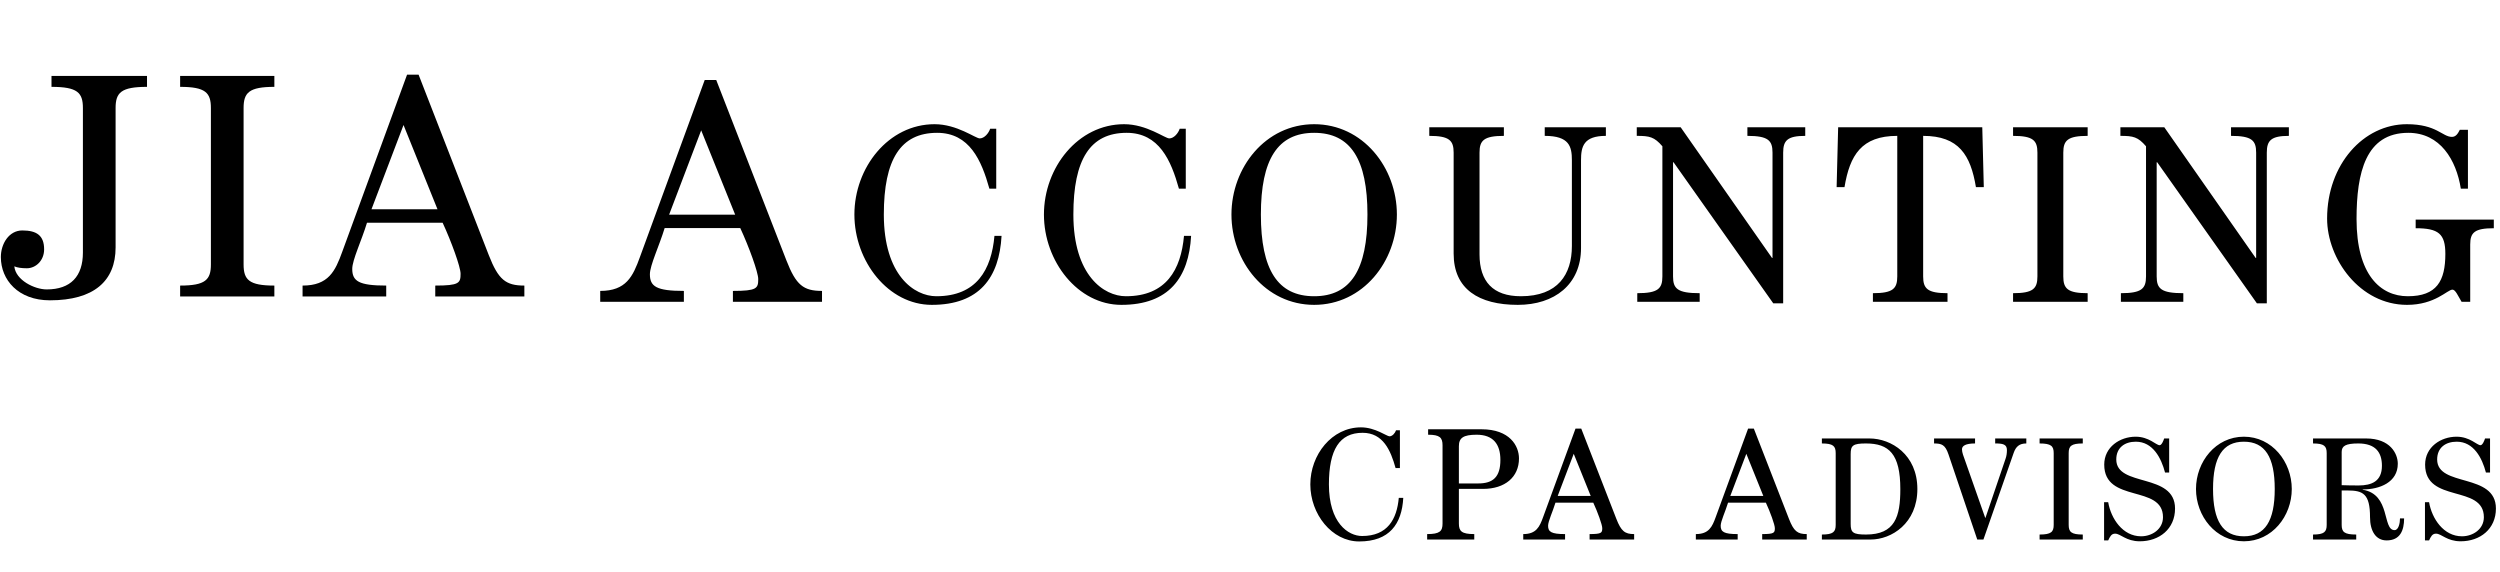
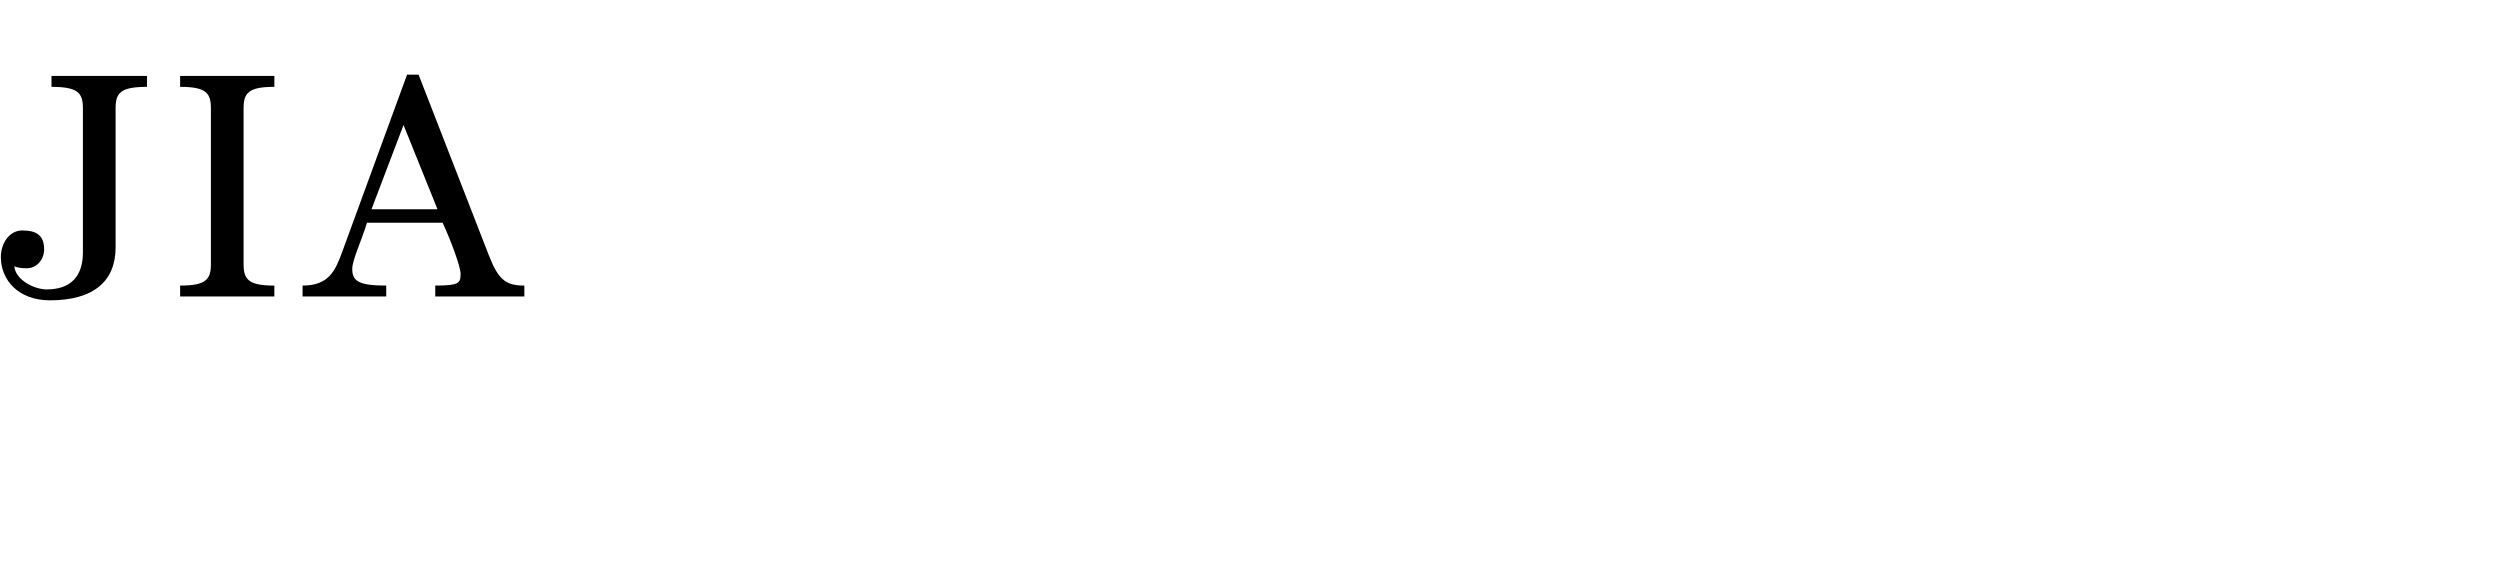
<svg xmlns="http://www.w3.org/2000/svg" width="936" height="214" viewBox="0 0 936 214" fill="none">
-   <path d="M522.686 161.08H524.126V175.24H522.506C520.646 168.58 517.826 162.04 510.146 162.04C501.506 162.04 497.546 168.34 497.546 181.36C497.546 195.76 504.746 200.68 509.966 200.68C519.506 200.68 522.986 194.38 523.706 186.4H525.386C524.846 196.24 520.166 202.72 508.886 202.72C498.626 202.72 490.586 192.46 490.586 181.36C490.586 170.26 498.626 160 509.546 160C514.886 160 519.206 163.36 520.226 163.36C521.306 163.36 522.326 162.16 522.686 161.08ZM546.206 181H553.466C558.986 181 561.746 178.6 561.746 172.18C561.746 166.24 558.986 162.76 552.866 162.76C547.826 162.76 546.206 163.96 546.206 167.08V181ZM534.326 202V199.96C539.066 199.96 540.086 198.88 540.086 196V166.72C540.086 163.84 539.066 162.76 534.686 162.76V160.72H554.666C565.286 160.72 568.706 166.96 568.706 171.64C568.706 178.6 563.486 183.04 555.266 183.04H546.206V196C546.206 198.88 547.226 199.96 551.966 199.96V202H534.326ZM585.964 202H570.304V199.96C575.164 199.96 576.424 197.26 577.744 193.6L589.864 160.48H592.024L605.164 194.26C606.964 198.88 608.344 199.96 611.824 199.96V202H595.144V199.96C599.644 199.96 599.884 199.48 599.884 197.74C599.884 196.48 598.144 191.68 596.524 188.2H582.364C581.344 191.56 579.604 195.16 579.604 196.84C579.604 199.12 580.804 199.96 585.964 199.96V202ZM583.204 185.68H595.564L589.204 169.9L583.204 185.68ZM650.584 202H634.924V199.96C639.784 199.96 641.044 197.26 642.364 193.6L654.484 160.48H656.644L669.784 194.26C671.584 198.88 672.964 199.96 676.444 199.96V202H659.764V199.96C664.264 199.96 664.504 199.48 664.504 197.74C664.504 196.48 662.764 191.68 661.144 188.2H646.984C645.964 191.56 644.224 195.16 644.224 196.84C644.224 199.12 645.424 199.96 650.584 199.96V202ZM647.824 185.68H660.184L653.824 169.9L647.824 185.68ZM692.893 169.99V196.17C692.893 199.36 693.718 200.13 698.613 200.13C709.503 200.13 711.483 193.42 711.483 183.135C711.483 169.88 707.193 166.03 698.613 166.03C693.718 166.03 692.893 166.8 692.893 169.99ZM682.113 166.03V164.16H699.933C708.073 164.16 717.863 170.21 717.863 183.08C717.863 195.95 708.183 202 700.373 202H682.113V200.13C686.348 200.13 687.283 199.14 687.283 196.5V169.66C687.283 167.02 686.348 166.03 682.113 166.03ZM724.115 166.03V164.16H739.46V166.03C735.94 166.03 734.565 166.91 734.565 168.23C734.565 169.44 735.17 170.87 735.775 172.575L743.255 193.86H743.365L750.845 171.86C751.23 170.815 751.395 169.66 751.395 168.505C751.395 166.305 749.8 166.03 746.995 166.03V164.16H758.655V166.03C756.07 166.03 754.75 167.185 753.925 169.55L742.595 202H740.285L729.505 170.1C728.295 166.525 726.975 166.03 724.115 166.03ZM763.623 164.16H779.793V166.03C775.448 166.03 774.513 167.02 774.513 169.66V196.5C774.513 199.14 775.448 200.13 779.793 200.13V202H763.623V200.13C767.968 200.13 768.903 199.14 768.903 196.5V169.66C768.903 167.02 767.968 166.03 763.623 166.03V164.16ZM787.769 202.33V188.03H789.309C790.354 194.19 794.754 200.79 801.629 200.79C805.754 200.79 809.824 198.095 809.824 193.64C809.824 181.265 787.824 188.58 787.824 173.95C787.824 167.35 793.709 163.5 799.594 163.5C804.599 163.5 807.239 166.69 808.559 166.69C809.384 166.69 810.099 164.71 810.264 164.16H812.134V176.92H810.594C809.164 171.475 806.029 165.37 799.649 165.37C795.469 165.37 792.334 167.625 792.334 172.025C792.334 182.53 814.334 176.865 814.334 190.395C814.334 198.04 808.449 202.66 801.134 202.66C795.964 202.66 793.984 199.8 791.894 199.8C790.464 199.8 789.969 200.955 789.309 202.33H787.769ZM840.11 163.5C850.67 163.5 858.04 172.905 858.04 183.08C858.04 193.255 850.67 202.66 840.11 202.66C829.55 202.66 822.18 193.255 822.18 183.08C822.18 172.905 829.55 163.5 840.11 163.5ZM840.11 165.37C832.19 165.37 828.56 171.145 828.56 183.08C828.56 195.015 832.19 200.79 840.11 200.79C848.03 200.79 851.66 195.015 851.66 183.08C851.66 171.145 848.03 165.37 840.11 165.37ZM898.558 194.08H900.098C900.098 198.59 898.613 202.33 893.553 202.33C889.428 202.33 887.338 198.7 887.338 193.64C887.338 184.84 884.698 183.63 878.868 183.63H876.723V196.5C876.723 199.14 877.658 200.13 882.168 200.13V202H865.998V200.13C870.178 200.13 871.113 199.14 871.113 196.5V169.66C871.113 167.02 870.178 166.03 865.998 166.03V164.16H885.853C894.928 164.16 897.733 169.88 897.733 173.62C897.733 180.55 891.023 183.245 884.588 183.245V183.355C895.203 185.06 891.848 198.48 896.523 198.48C898.008 198.48 898.558 195.895 898.558 194.08ZM876.723 169.22V181.65C878.318 181.705 880.518 181.76 883.048 181.76C887.998 181.76 891.793 180.165 891.793 174.39C891.793 169.385 889.428 166.03 882.938 166.03C878.208 166.03 876.723 166.965 876.723 169.22ZM907.907 202.33V188.03H909.447C910.492 194.19 914.892 200.79 921.767 200.79C925.892 200.79 929.962 198.095 929.962 193.64C929.962 181.265 907.962 188.58 907.962 173.95C907.962 167.35 913.847 163.5 919.732 163.5C924.737 163.5 927.377 166.69 928.697 166.69C929.522 166.69 930.237 164.71 930.402 164.16H932.272V176.92H930.732C929.302 171.475 926.167 165.37 919.787 165.37C915.607 165.37 912.472 167.625 912.472 172.025C912.472 182.53 934.472 176.865 934.472 190.395C934.472 198.04 928.587 202.66 921.272 202.66C916.102 202.66 914.122 199.8 912.032 199.8C910.602 199.8 910.107 200.955 909.447 202.33H907.907Z" fill="black" />
-   <path d="M256.041 113H224.721V108.92C234.441 108.92 236.961 103.52 239.601 96.2L263.841 29.96H268.161L294.441 97.52C298.041 106.76 300.801 108.92 307.761 108.92V113H274.401V108.92C283.401 108.92 283.881 107.96 283.881 104.48C283.881 101.96 280.401 92.36 277.161 85.4H248.841C246.801 92.12 243.321 99.32 243.321 102.68C243.321 107.24 245.721 108.92 256.041 108.92V113ZM250.521 80.36H275.241L262.521 48.8L250.521 80.36ZM370.71 48.21H372.99V70.63H370.425C367.48 60.085 363.015 49.73 350.855 49.73C337.175 49.73 330.905 59.705 330.905 80.32C330.905 103.12 342.305 110.91 350.57 110.91C365.675 110.91 371.185 100.935 372.325 88.3H374.985C374.13 103.88 366.72 114.14 348.86 114.14C332.615 114.14 319.885 97.895 319.885 80.32C319.885 62.745 332.615 46.5 349.905 46.5C358.36 46.5 365.2 51.82 366.815 51.82C368.525 51.82 370.14 49.92 370.71 48.21ZM441.675 48.21H443.955V70.63H441.39C438.445 60.085 433.98 49.73 421.82 49.73C408.14 49.73 401.87 59.705 401.87 80.32C401.87 103.12 413.27 110.91 421.535 110.91C436.64 110.91 442.15 100.935 443.29 88.3H445.95C445.095 103.88 437.685 114.14 419.825 114.14C403.58 114.14 390.85 97.895 390.85 80.32C390.85 62.745 403.58 46.5 420.87 46.5C429.325 46.5 436.165 51.82 437.78 51.82C439.49 51.82 441.105 49.92 441.675 48.21ZM492.024 46.5C510.264 46.5 522.994 62.745 522.994 80.32C522.994 97.895 510.264 114.14 492.024 114.14C473.784 114.14 461.054 97.895 461.054 80.32C461.054 62.745 473.784 46.5 492.024 46.5ZM492.024 49.73C478.344 49.73 472.074 59.705 472.074 80.32C472.074 100.935 478.344 110.91 492.024 110.91C505.704 110.91 511.974 100.935 511.974 80.32C511.974 59.705 505.704 49.73 492.024 49.73ZM563.053 47.64V50.87C555.548 50.87 553.933 52.58 553.933 57.14V95.235C553.933 105.4 558.968 110.91 569.418 110.91C583.288 110.91 588.513 102.74 588.513 92.1V59.99C588.513 54.86 587.563 50.87 578.348 50.87V47.64H601.243V50.87C592.883 50.87 591.933 54.86 591.933 59.99V92.86C591.933 106.54 581.958 114.14 568.278 114.14C553.648 114.14 544.243 108.25 544.243 94.95V57.14C544.243 52.58 542.628 50.87 535.123 50.87V47.64H563.053ZM612.803 47.64H629.238L663.438 96.565H663.628V57.14C663.628 52.58 662.013 50.87 654.223 50.87V47.64H675.883V50.87C669.233 50.87 667.618 52.58 667.618 57.14V113.57H663.913L626.578 60.75H626.388V103.5C626.388 108.06 628.003 109.77 636.363 109.77V113H612.993V109.77C620.783 109.77 622.398 108.06 622.398 103.5V54.765C619.358 51.25 617.648 50.87 612.803 50.87V47.64ZM742.733 70.06H739.788C737.793 58.09 733.423 50.87 720.028 50.87V103.5C720.028 108.06 721.643 109.77 729.148 109.77V113H701.218V109.77C708.723 109.77 710.338 108.06 710.338 103.5V50.87C696.943 50.87 692.573 58.09 690.578 70.06H687.633L688.203 47.64H715.183H742.163L742.733 70.06ZM753.689 47.64H781.619V50.87C774.114 50.87 772.499 52.58 772.499 57.14V103.5C772.499 108.06 774.114 109.77 781.619 109.77V113H753.689V109.77C761.194 109.77 762.809 108.06 762.809 103.5V57.14C762.809 52.58 761.194 50.87 753.689 50.87V47.64ZM793.875 47.64H810.31L844.51 96.565H844.7V57.14C844.7 52.58 843.085 50.87 835.295 50.87V47.64H856.955V50.87C850.305 50.87 848.69 52.58 848.69 57.14V113.57H844.985L807.65 60.75H807.46V103.5C807.46 108.06 809.075 109.77 817.435 109.77V113H794.065V109.77C801.855 109.77 803.47 108.06 803.47 103.5V54.765C800.43 51.25 798.72 50.87 793.875 50.87V47.64ZM904.424 82.22H933.684V85.45C926.464 85.45 924.849 87.065 924.849 91.53V113H921.619C920.289 110.815 919.339 108.44 918.199 108.44C916.299 108.44 911.739 114.14 901.194 114.14C883.524 114.14 871.269 96.945 871.269 81.84C871.269 61.51 884.949 46.5 901.099 46.5C912.309 46.5 914.399 51.25 918.009 51.25C919.529 51.25 920.289 49.92 920.954 48.59H923.994V70.63H921.334C919.624 59.895 913.639 49.73 901.669 49.73C885.709 49.73 882.289 64.645 882.289 82.03C882.289 102.835 891.219 110.91 901.479 110.91C912.309 110.91 915.539 105.21 915.539 95.045C915.539 87.54 912.974 85.45 904.424 85.45V82.22Z" fill="black" />
  <path d="M19.28 28.44H55.04V32.52C45.32 32.52 43.28 34.68 43.28 40.44V92.64C43.28 105.24 35.12 112.44 18.68 112.44C6.8 112.44 0.32 104.76 0.32 96.24C0.32 91.32 3.32 86.28 8.36 86.28C13.76 86.28 16.52 88.2 16.52 93.36C16.52 97.56 13.4 100.44 10.04 100.44C8.12 100.44 6.44 100.2 5.36 99.72C5.84 104.88 12.92 108.36 17.48 108.36C26.48 108.36 31.04 103.44 31.04 94.56V40.44C31.04 34.68 29 32.52 19.28 32.52V28.44ZM67.44 28.44H102.72V32.52C93.24 32.52 91.2 34.68 91.2 40.44V99C91.2 104.76 93.24 106.92 102.72 106.92V111H67.44V106.92C76.92 106.92 78.96 104.76 78.96 99V40.44C78.96 34.68 76.92 32.52 67.44 32.52V28.44ZM144.601 111H113.281V106.92C123.001 106.92 125.521 101.52 128.161 94.2L152.401 27.96H156.721L183.001 95.52C186.601 104.76 189.361 106.92 196.321 106.92V111H162.961V106.92C171.961 106.92 172.441 105.96 172.441 102.48C172.441 99.96 168.961 90.36 165.721 83.4H137.401C135.361 90.12 131.881 97.32 131.881 100.68C131.881 105.24 134.281 106.92 144.601 106.92V111ZM139.081 78.36H163.801L151.081 46.8L139.081 78.36Z" fill="black" />
</svg>